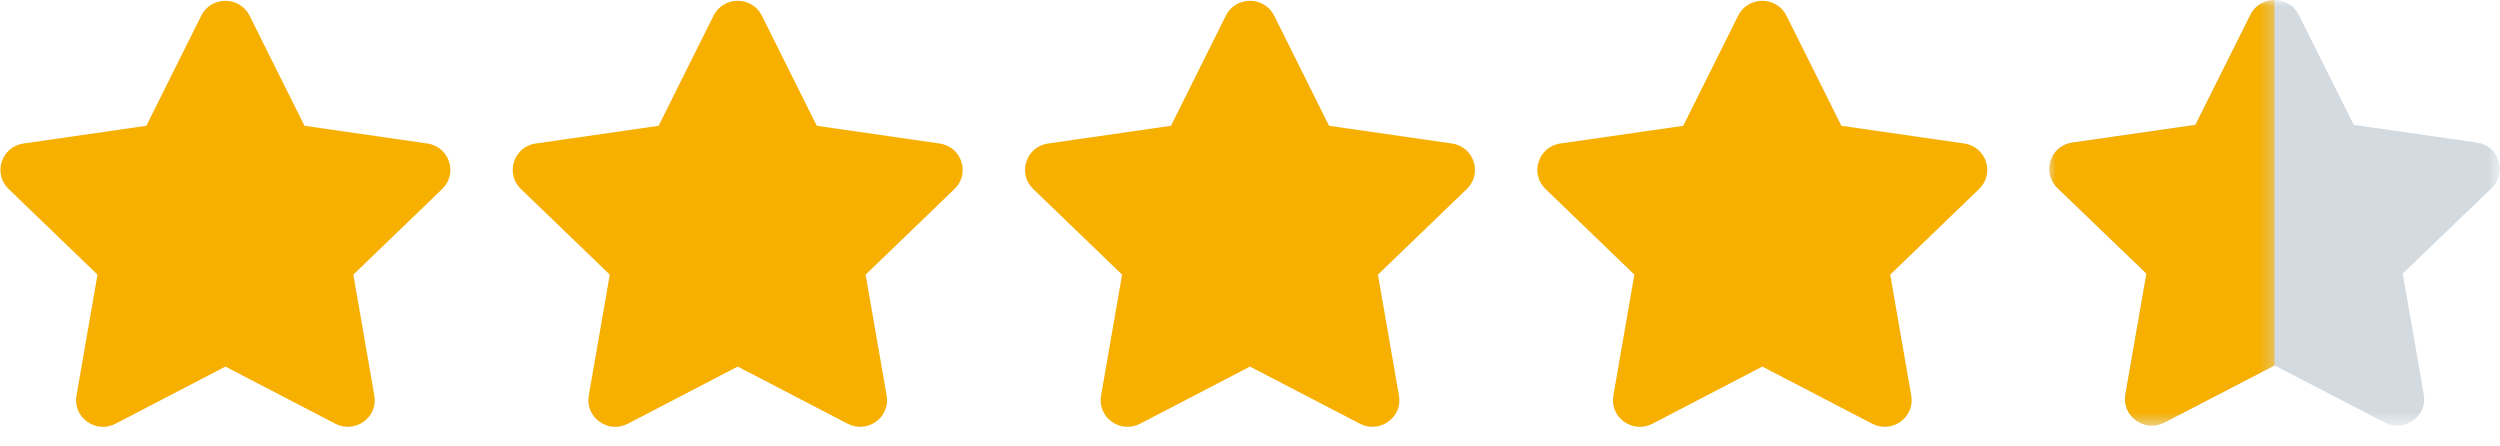
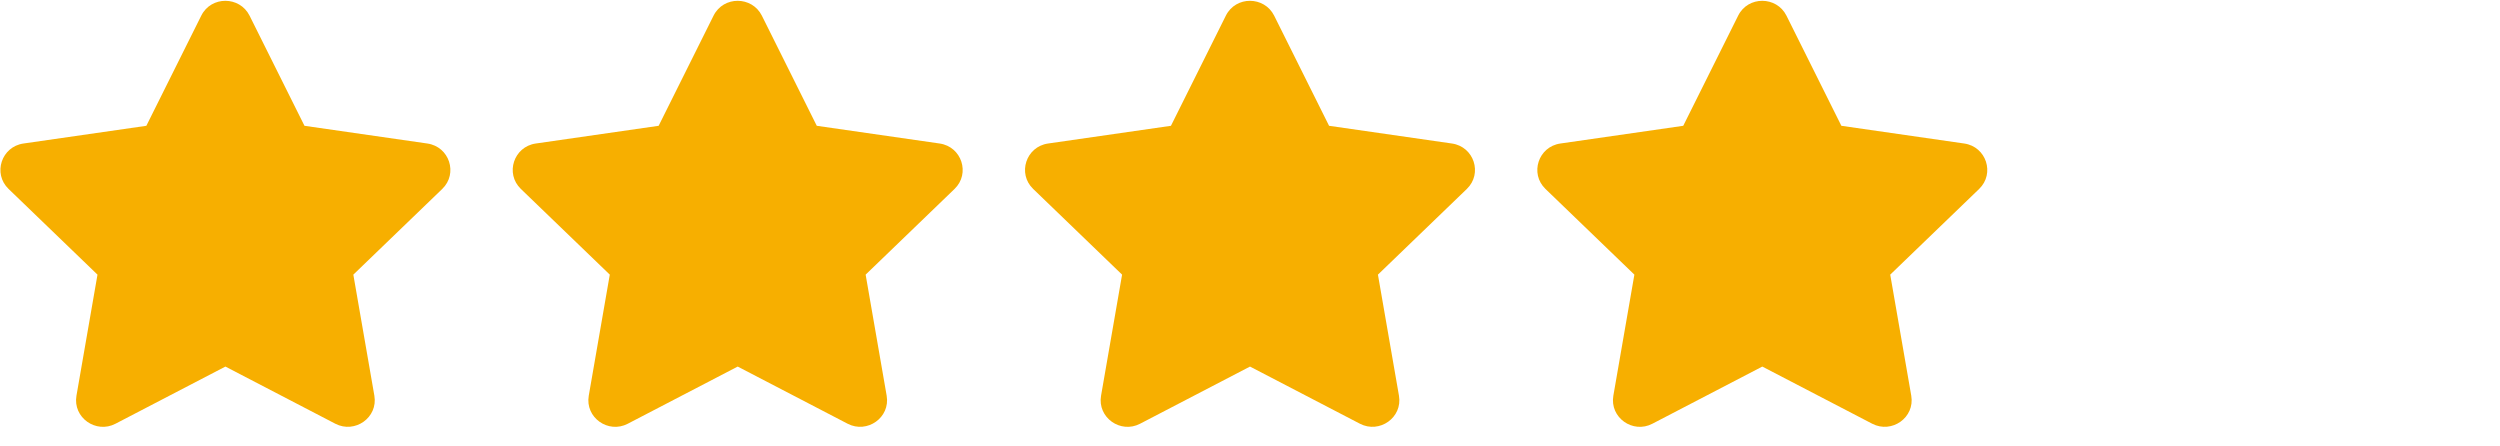
<svg xmlns="http://www.w3.org/2000/svg" xmlns:xlink="http://www.w3.org/1999/xlink" width="185px" height="33px" viewBox="0 0 185 33" version="1.1">
  <title>Group Copy 7</title>
  <defs>
-     <polygon id="path-1" points="0 0 33.361 0 33.361 31.5 0 31.5" />
-     <polygon id="path-3" points="0 0 16.68 0 16.68 31.5 0 31.5" />
-   </defs>
+     </defs>
  <g id="Page-1" stroke="none" stroke-width="1" fill="none" fill-rule="evenodd">
    <g id="Artboard" transform="translate(-248, -474)">
      <g id="Group-Copy-7" transform="translate(248, 474)">
        <g id="16px/star" fill="#F7AF00">
          <path d="M14.894,1.157 L10.83,9.309 L1.736,10.62 C0.106,10.854 -0.548,12.843 0.635,13.982 L7.214,20.323 L5.658,29.281 C5.378,30.901 7.102,32.113 8.546,31.356 L16.68,27.126 L24.815,31.356 C26.259,32.107 27.983,30.901 27.703,29.281 L26.147,20.323 L32.726,13.982 C33.908,12.843 33.255,10.854 31.624,10.62 L22.531,9.309 L18.467,1.157 C17.738,-0.296 15.628,-0.314 14.894,1.157 Z" id="Star-Fill" />
        </g>
        <g id="16px/star" transform="translate(37.91, 0)" fill="#F7AF00">
          <path d="M14.894,1.157 L10.83,9.309 L1.736,10.62 C0.106,10.854 -0.548,12.843 0.635,13.982 L7.214,20.323 L5.658,29.281 C5.378,30.901 7.102,32.113 8.546,31.356 L16.68,27.126 L24.815,31.356 C26.259,32.107 27.983,30.901 27.703,29.281 L26.147,20.323 L32.726,13.982 C33.908,12.843 33.255,10.854 31.624,10.62 L22.531,9.309 L18.467,1.157 C17.738,-0.296 15.628,-0.314 14.894,1.157 Z" id="Star-Fill" />
        </g>
        <g id="16px/star" transform="translate(75.82, 0)" fill="#F7AF00">
          <path d="M14.894,1.157 L10.83,9.309 L1.736,10.62 C0.106,10.854 -0.548,12.843 0.635,13.982 L7.214,20.323 L5.658,29.281 C5.378,30.901 7.102,32.113 8.546,31.356 L16.68,27.126 L24.815,31.356 C26.259,32.107 27.983,30.901 27.703,29.281 L26.147,20.323 L32.726,13.982 C33.908,12.843 33.255,10.854 31.624,10.62 L22.531,9.309 L18.467,1.157 C17.738,-0.296 15.628,-0.314 14.894,1.157 Z" id="Star-Fill" />
        </g>
        <g id="16px/star" transform="translate(113.73, 0)" fill="#F7AF00">
          <path d="M14.894,1.157 L10.83,9.309 L1.736,10.62 C0.106,10.854 -0.548,12.843 0.635,13.982 L7.214,20.323 L5.658,29.281 C5.378,30.901 7.102,32.113 8.546,31.356 L16.68,27.126 L24.815,31.356 C26.259,32.107 27.983,30.901 27.703,29.281 L26.147,20.323 L32.726,13.982 C33.908,12.843 33.255,10.854 31.624,10.62 L22.531,9.309 L18.467,1.157 C17.738,-0.296 15.628,-0.314 14.894,1.157 Z" id="Star-Fill" />
        </g>
        <g id="Group-7" transform="translate(151.639, 0)">
          <g id="Group-3">
            <mask id="mask-2" fill="white">
              <use xlink:href="#path-1" />
            </mask>
            <g id="Clip-2" />
            <path d="M31.653,10.55 L22.543,9.239 L18.471,1.095 C18.106,0.367 17.393,0.001 16.681,-0.001 C15.971,-0.001 15.258,0.361 14.891,1.095 L10.819,9.239 L1.709,10.55 C0.076,10.783 -0.58,12.772 0.604,13.909 L7.197,20.244 L5.637,29.197 C5.357,30.814 7.084,32.026 8.53,31.27 L16.681,27.043 L24.83,31.27 C26.278,32.02 28.005,30.814 27.723,29.197 L26.165,20.244 L32.755,13.909 C33.942,12.772 33.286,10.783 31.653,10.55" id="Fill-1" fill="#D4DBE0" mask="url(#mask-2)" />
          </g>
          <g id="Group-6">
            <mask id="mask-4" fill="white">
              <use xlink:href="#path-3" />
            </mask>
            <g id="Clip-5" />
-             <path d="M14.89,1.095 L10.819,9.239 L1.71,10.55 C0.074,10.783 -0.58,12.771 0.605,13.909 L7.195,20.246 L5.637,29.196 C5.357,30.814 7.084,32.026 8.53,31.27 L16.68,27.043 L16.68,-0.002 C15.968,-0.002 15.258,0.361 14.89,1.095" id="Fill-4" fill="#F7AF00" mask="url(#mask-4)" />
          </g>
        </g>
      </g>
    </g>
  </g>
</svg>